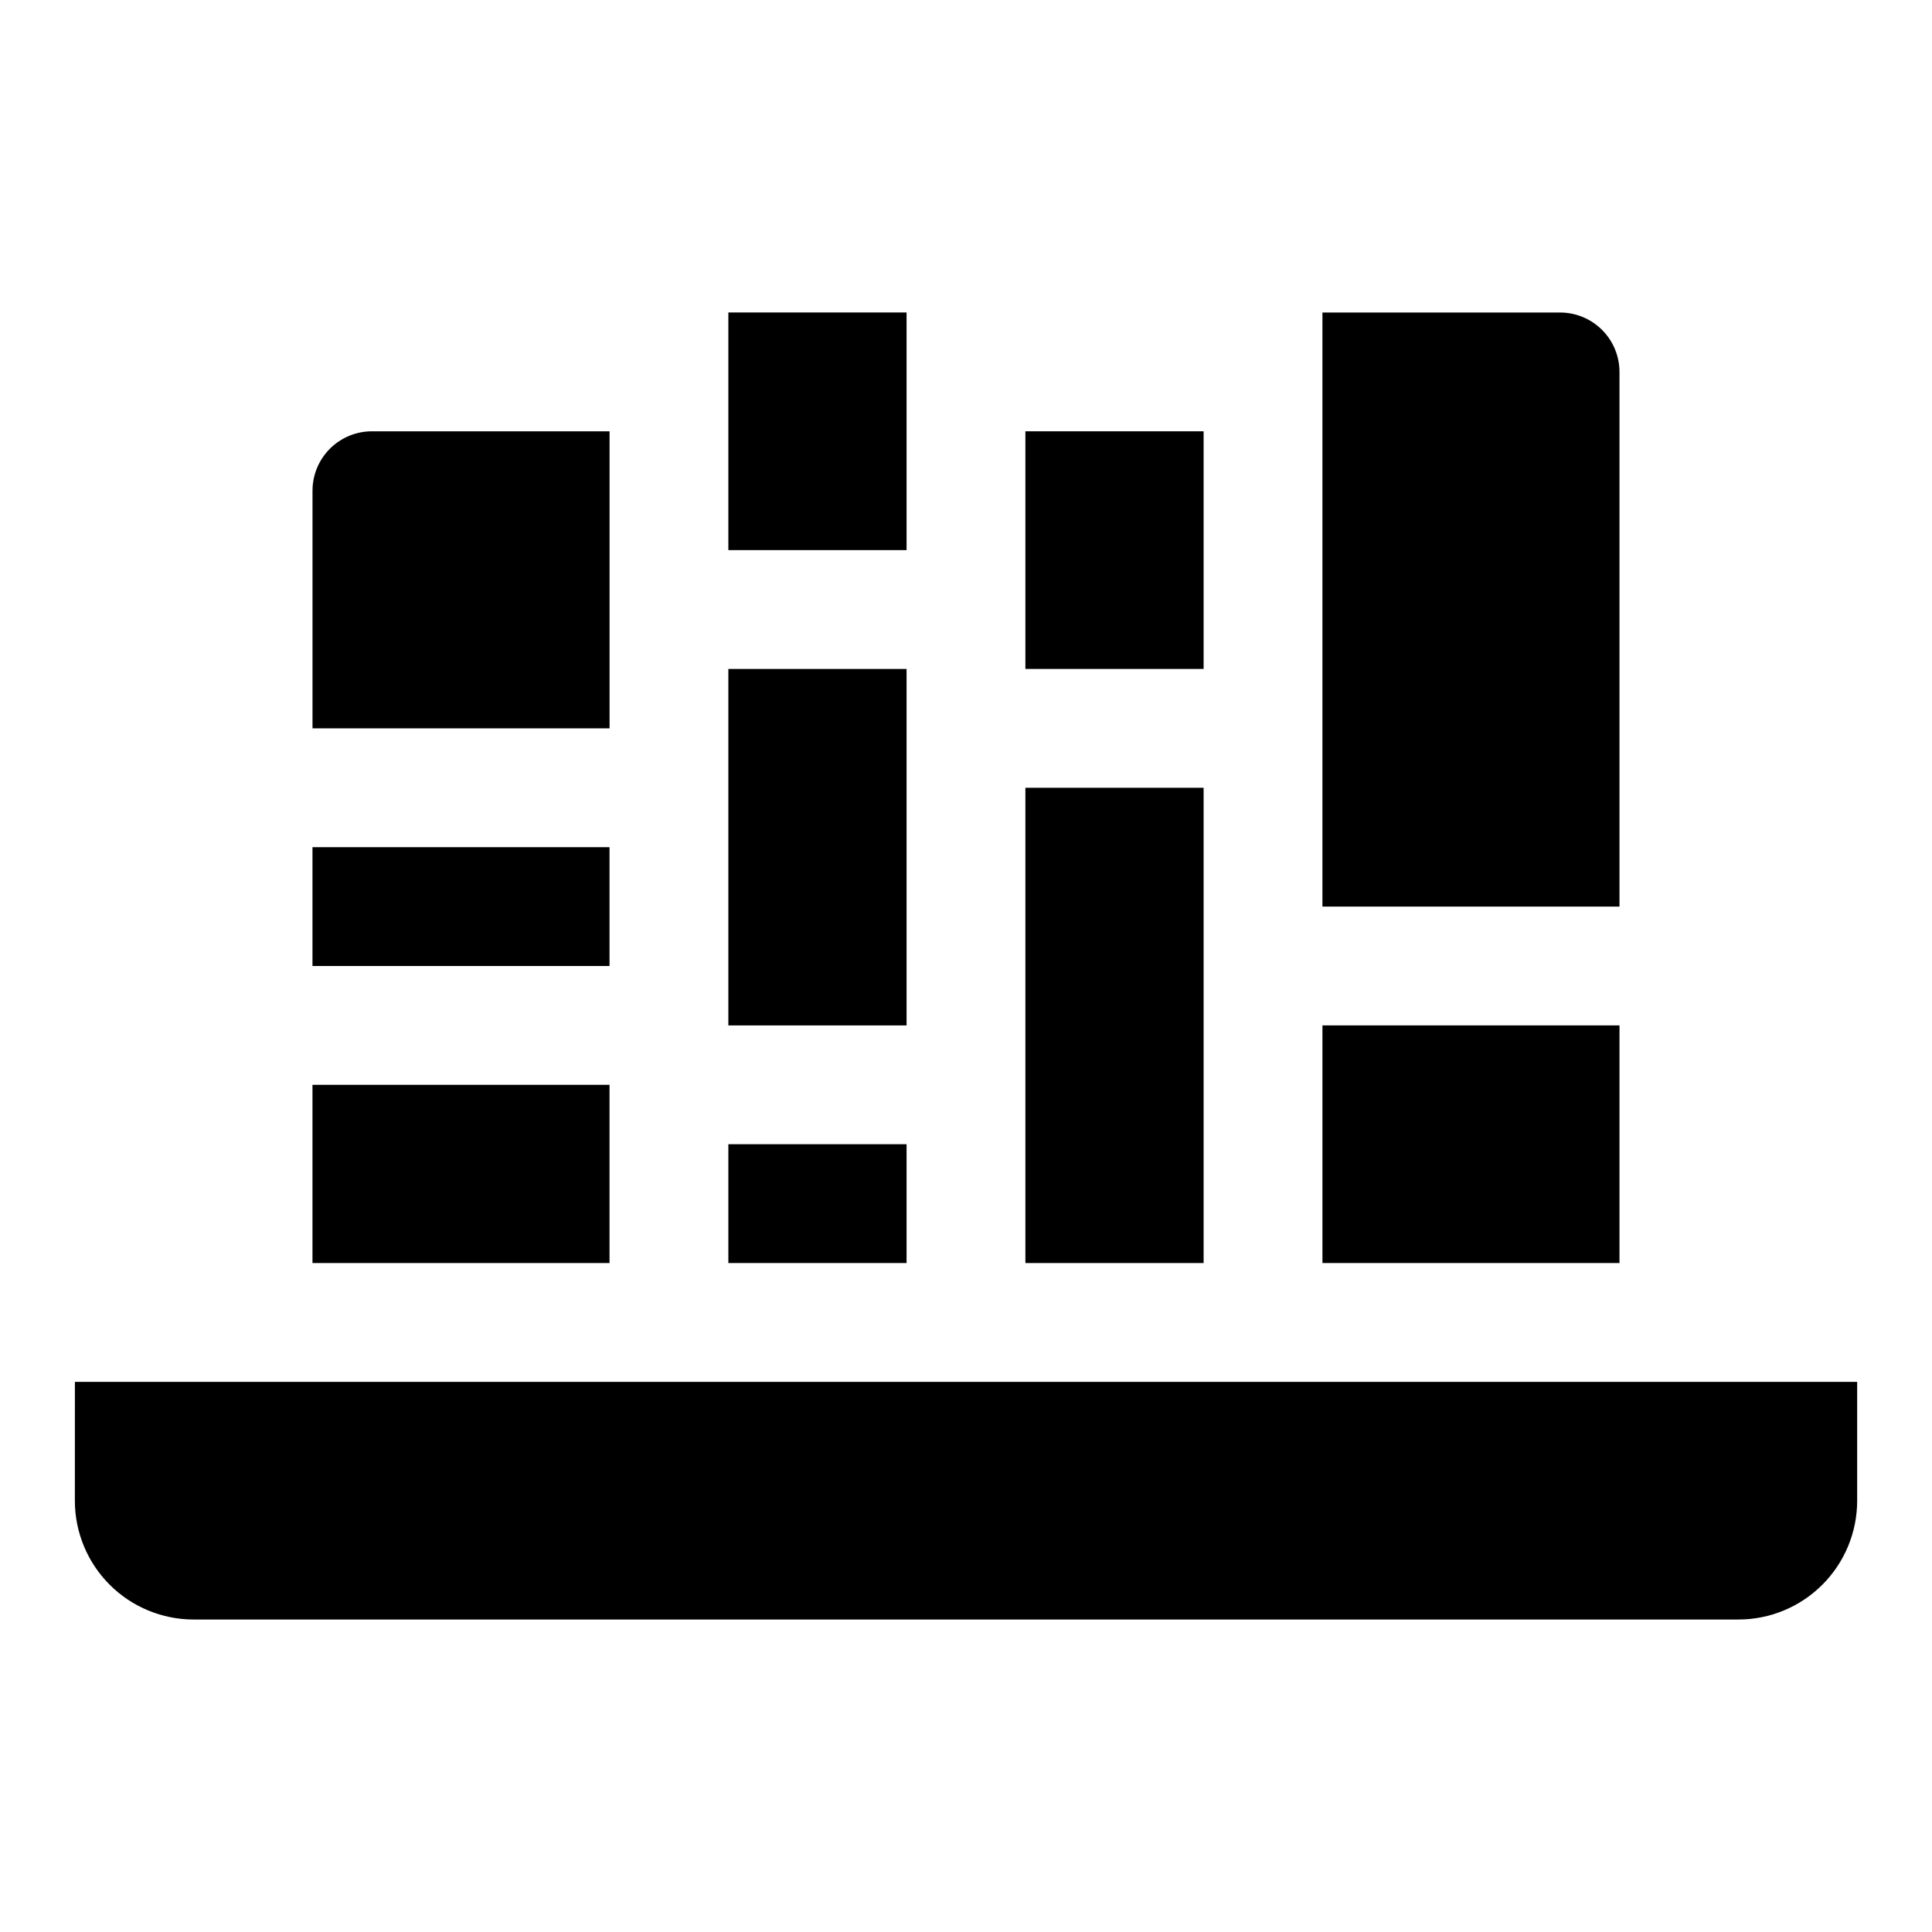
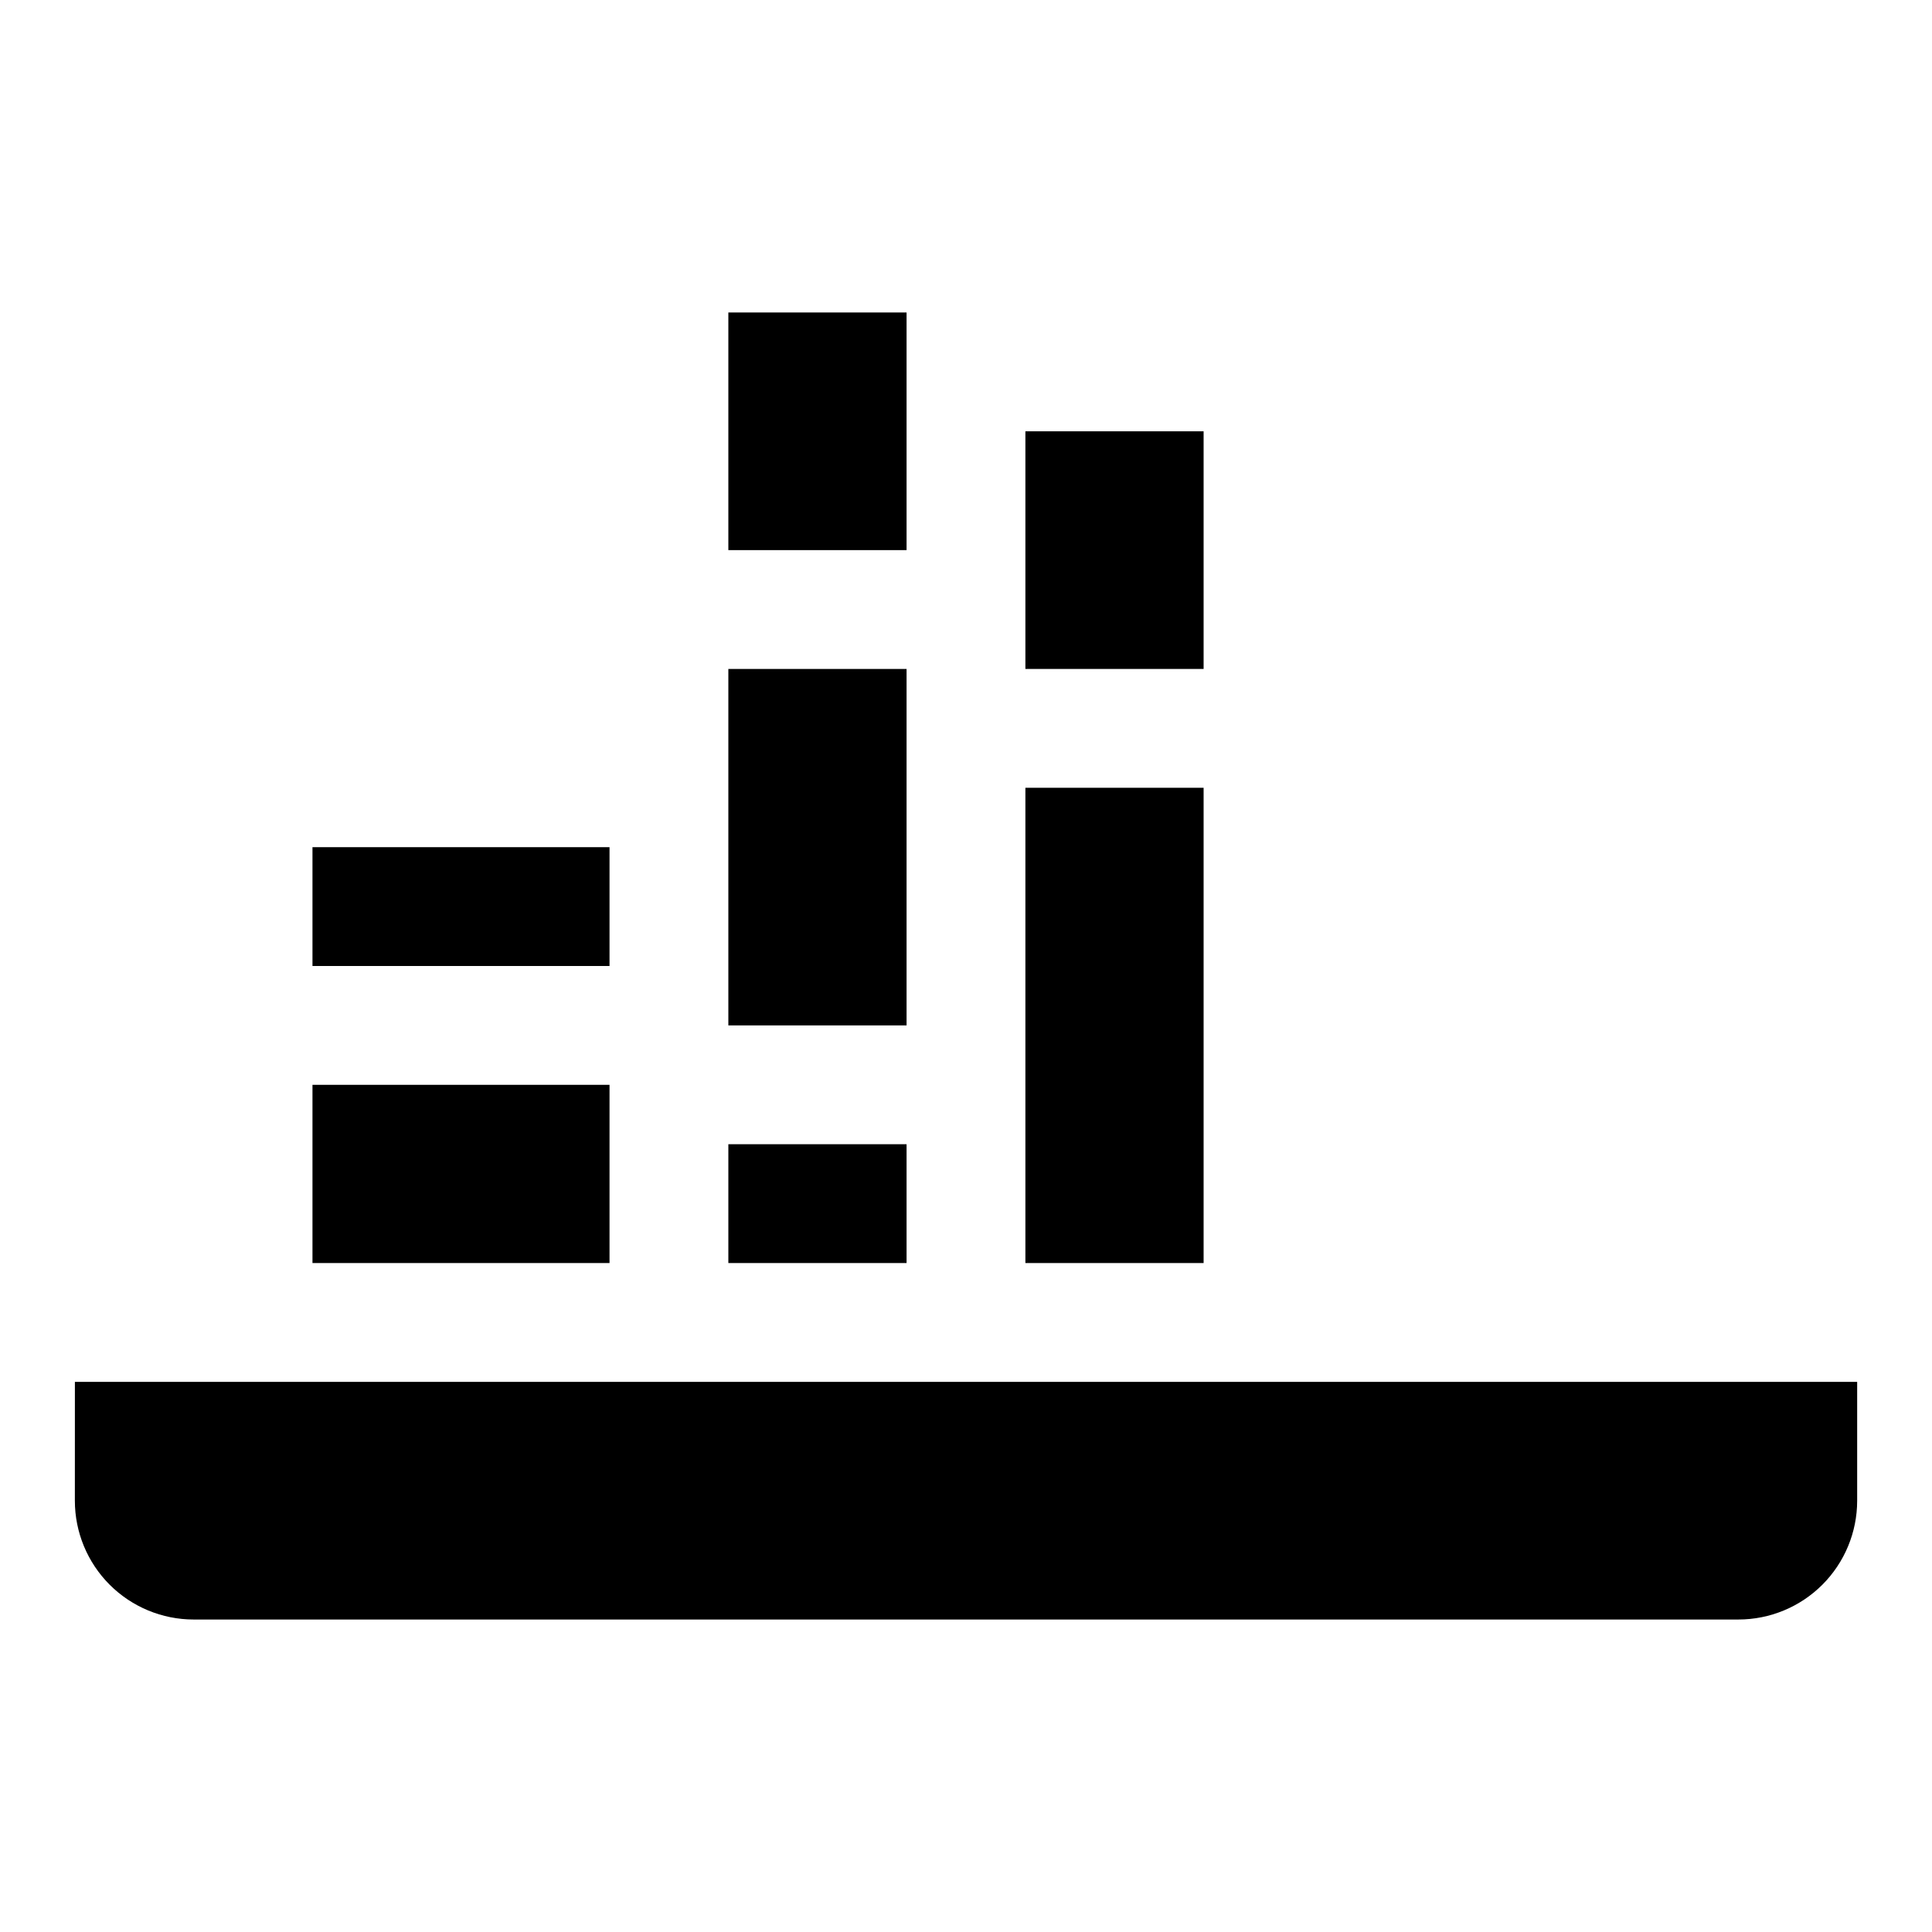
<svg xmlns="http://www.w3.org/2000/svg" fill="#000000" width="800px" height="800px" version="1.1" viewBox="144 144 512 512">
  <g>
    <path d="m226.81 368.51h78.719v31.488h-78.719z" />
-     <path d="m305.54 258.3v78.719l-78.723 0.004v-62.977c0-4.176 1.66-8.18 4.613-11.133 2.953-2.953 6.957-4.613 11.133-4.613z" />
    <path d="m226.81 431.49h78.719v47.23h-78.719z" />
    <path d="m337.02 321.28h47.23v94.465h-47.23z" />
    <path d="m337.02 447.23h47.23v31.488h-47.23z" />
    <path d="m337.02 226.81h47.23v62.977h-47.23z" />
-     <path d="m494.46 415.74h78.719v62.977h-78.719z" />
-     <path d="m573.18 242.56v141.7h-78.723v-157.44h62.977c4.176 0 8.18 1.66 11.133 4.613 2.953 2.953 4.613 6.957 4.613 11.133z" />
    <path d="m163.84 541.7c0 8.352 3.32 16.359 9.223 22.266 5.906 5.906 13.918 9.223 22.266 9.223h409.35c8.352 0 16.359-3.316 22.266-9.223 5.902-5.906 9.223-13.914 9.223-22.266v-31.488h-472.32z" />
    <path d="m415.74 258.3h47.23v62.977h-47.23z" />
    <path d="m415.74 352.77h47.23v125.95h-47.23z" />
  </g>
</svg>